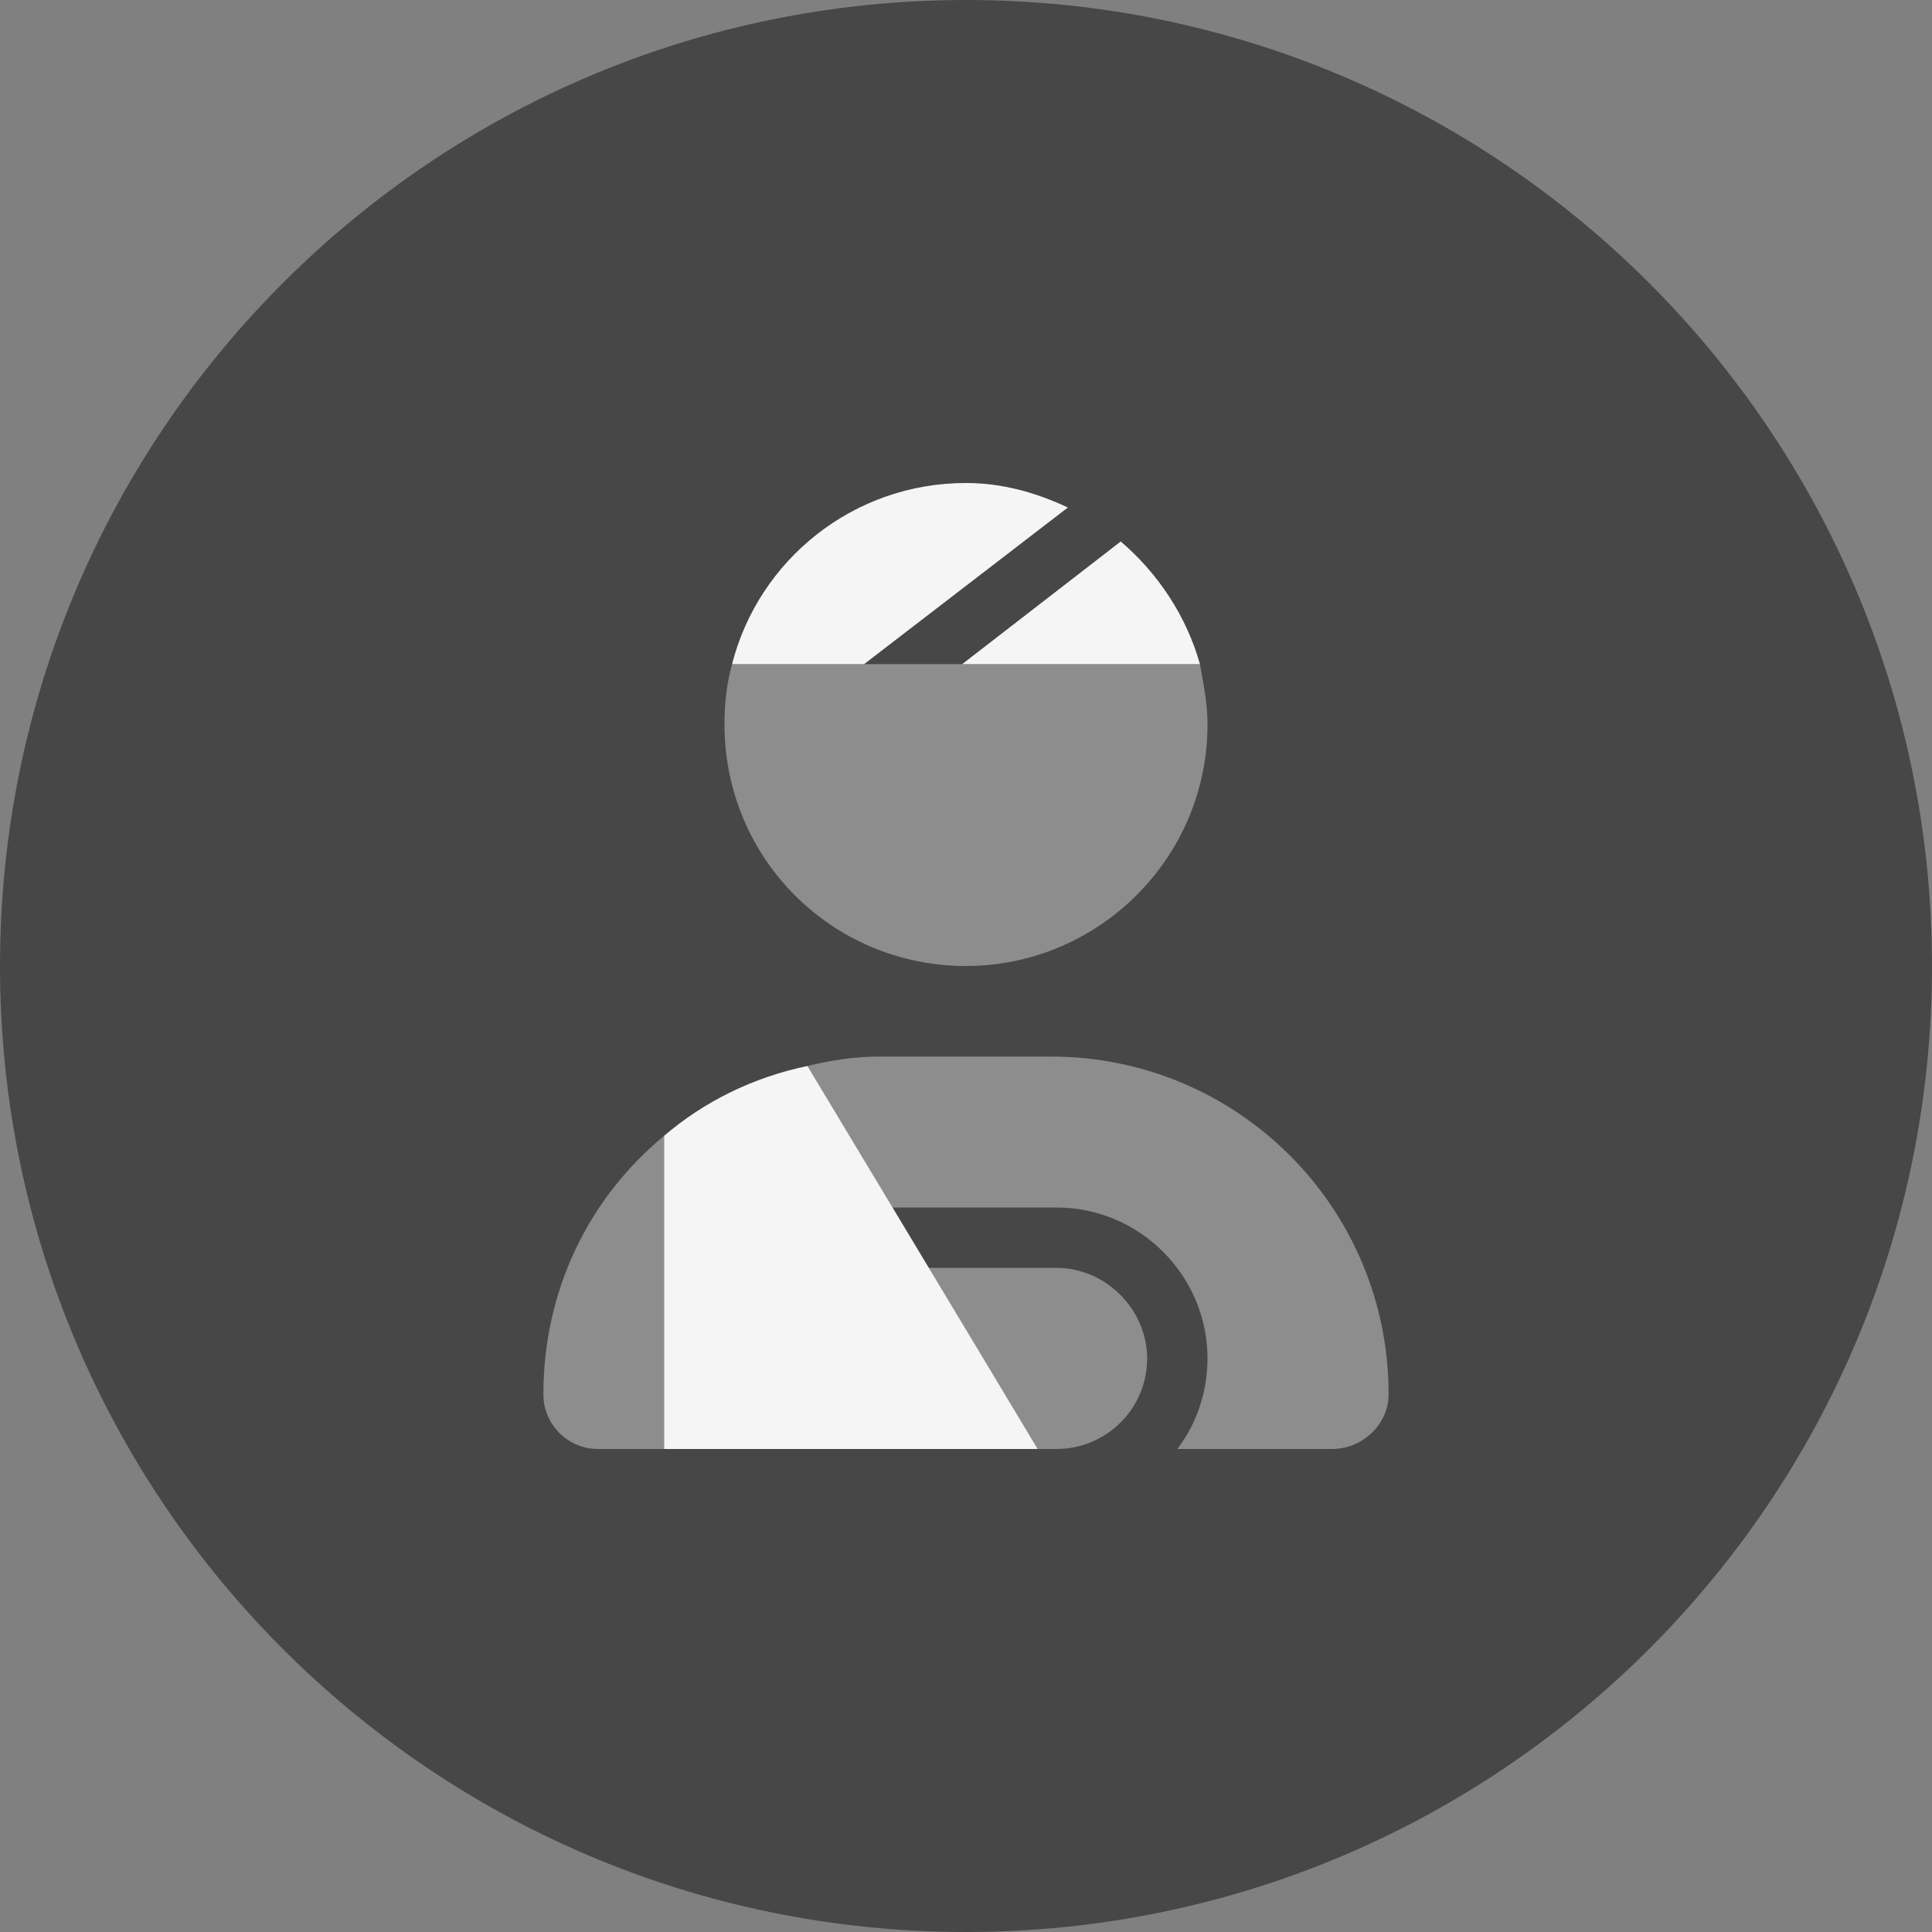
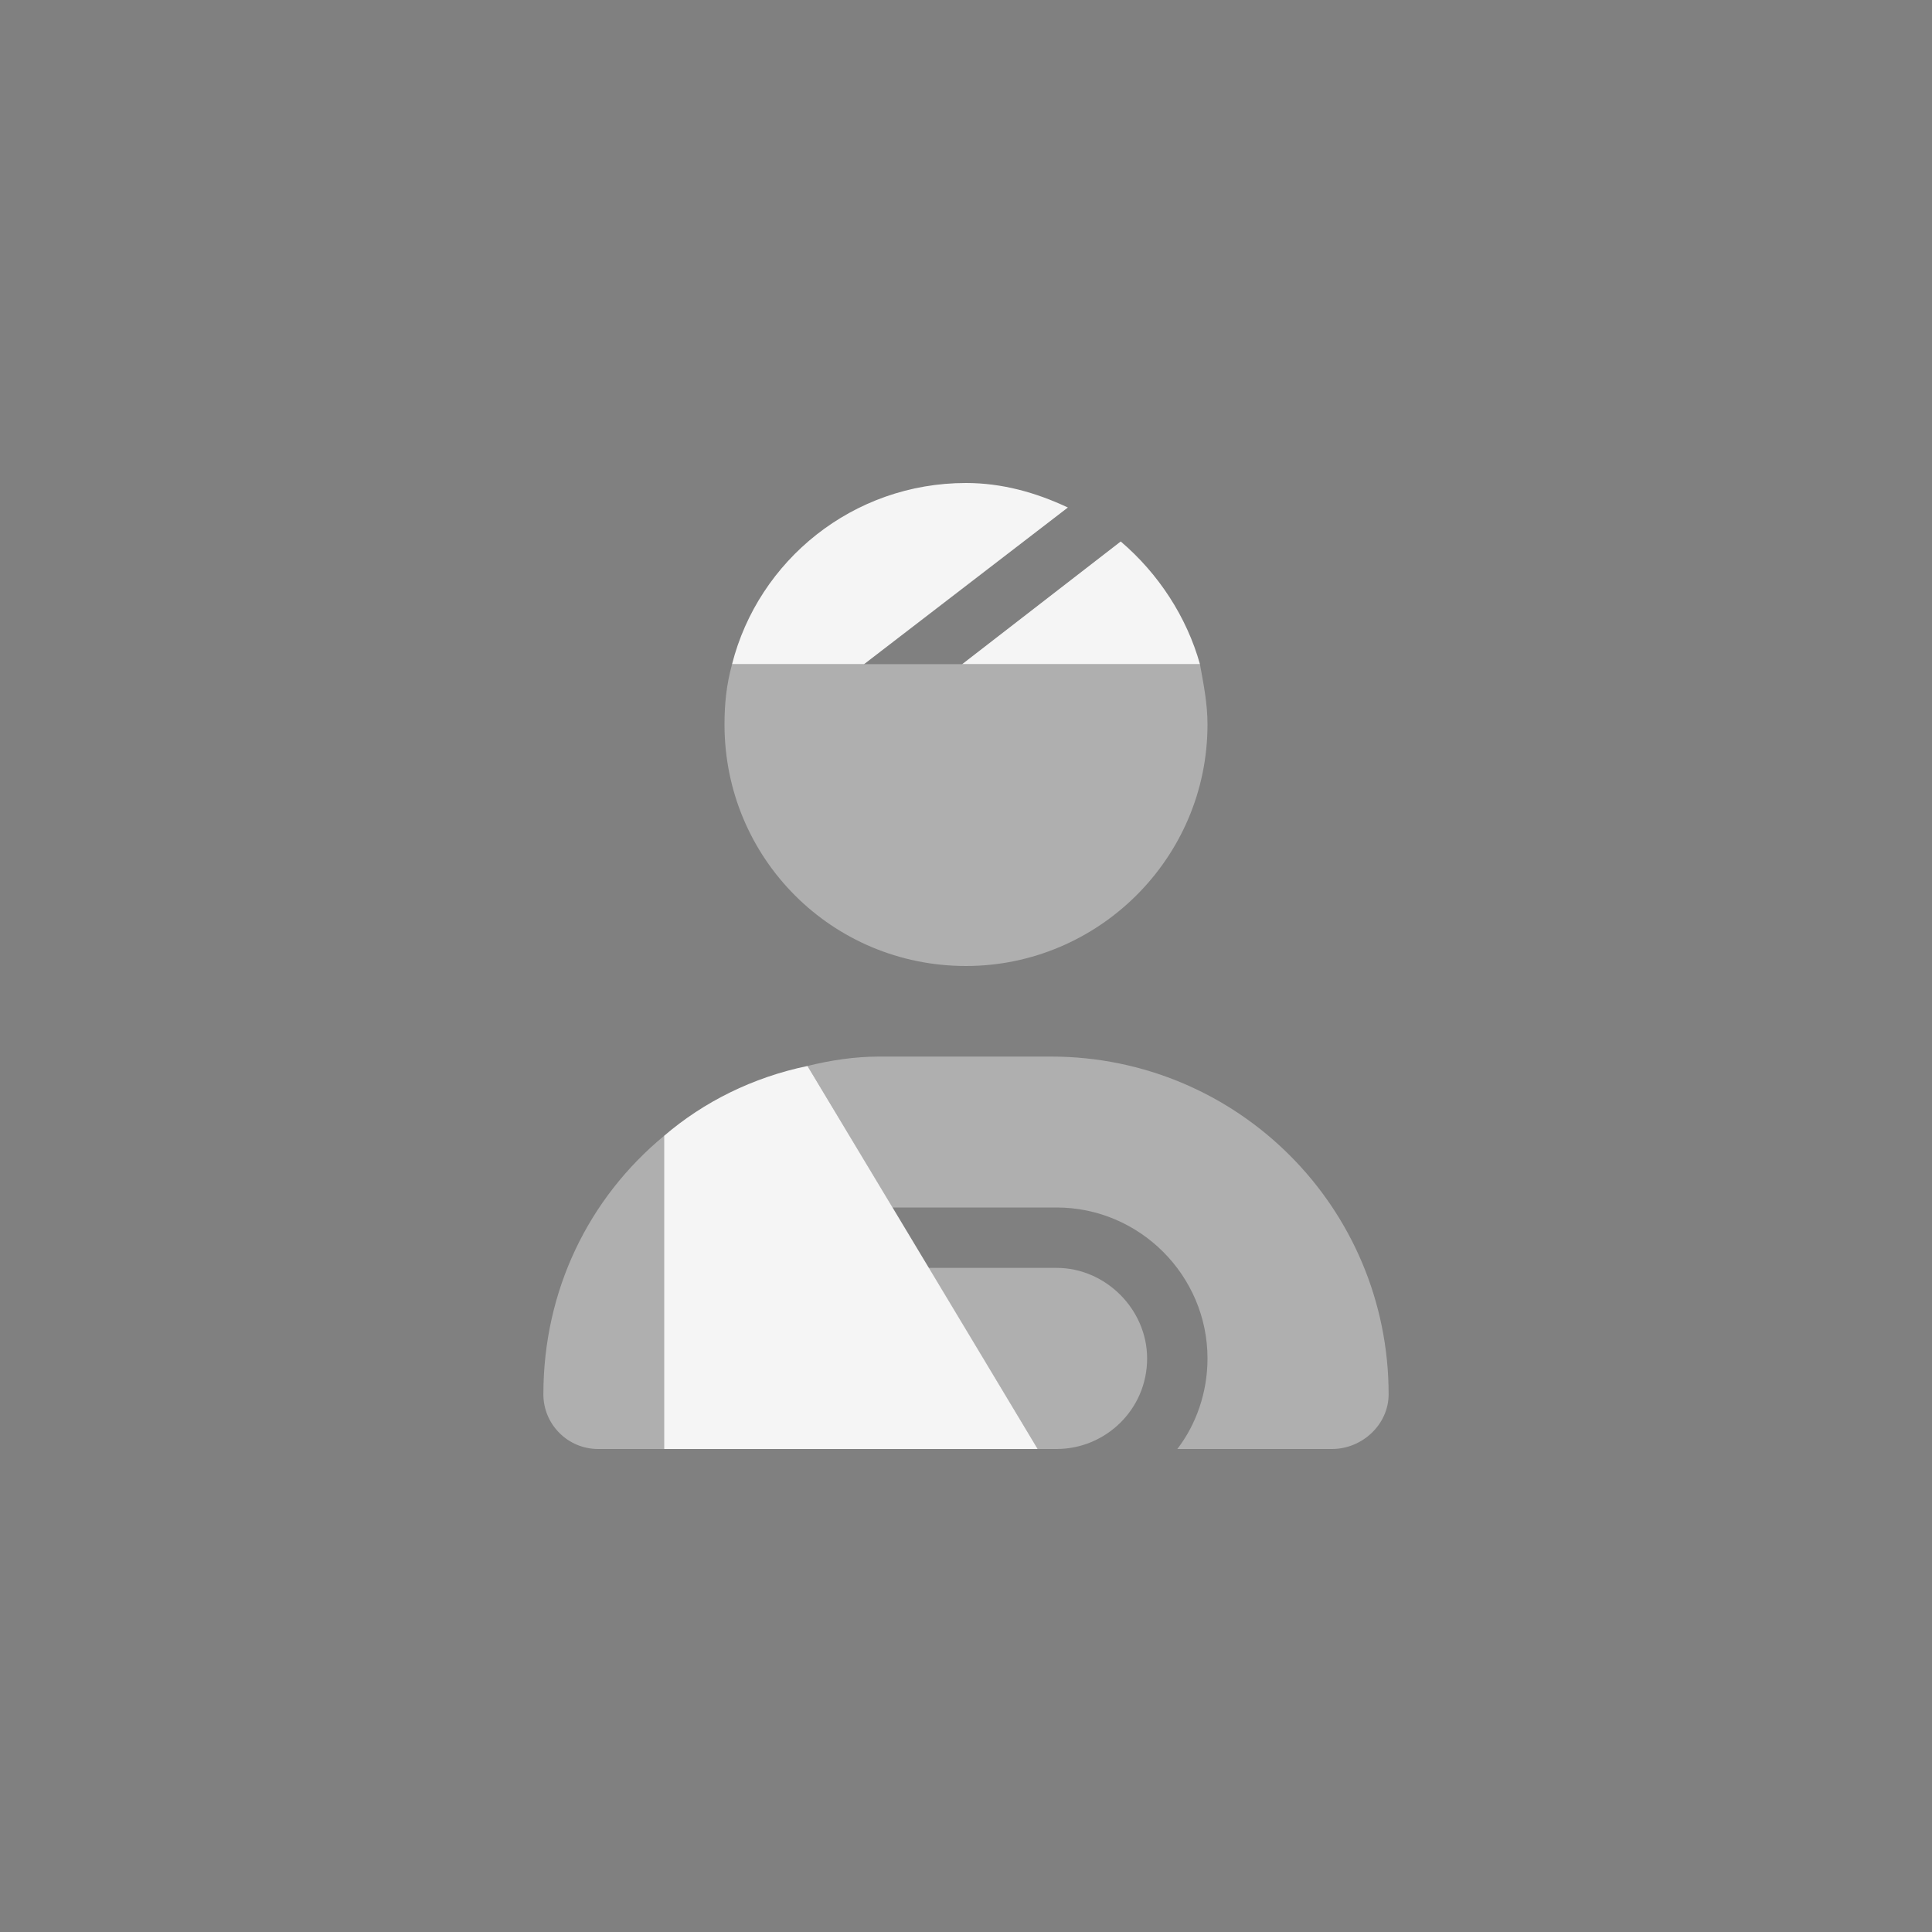
<svg xmlns="http://www.w3.org/2000/svg" width="48" height="48" viewBox="0 0 48 48" fill="none">
  <rect x="0" y="0" width="48" height="48" fill="#808080" stroke="none" />
-   <path d="M0 24C0 10.745 10.745 0 24 0C37.255 0 48 10.745 48 24C48 37.255 37.255 48 24 48C10.745 48 0 37.255 0 24Z" fill="#474747" />
  <path d="M29.812 16.5H23.906L27.844 13.453C28.781 14.25 29.484 15.328 29.812 16.5ZM24 12C24.891 12 25.734 12.234 26.531 12.609L21.469 16.5H18.188C18.844 13.922 21.188 12 24 12ZM25.781 36H16.5V28.219C17.484 27.375 18.703 26.766 20.062 26.484L25.781 36Z" fill="#F5F5F5" />
  <path opacity="0.4" d="M13.5 34.641C13.5 32.062 14.625 29.766 16.5 28.219V36H14.859C14.109 36 13.5 35.391 13.5 34.641ZM18 18C18 17.484 18.047 17.016 18.188 16.5H21.469H23.906H29.812C29.906 17.016 30 17.484 30 18C30 21.328 27.281 24 24 24C20.672 24 18 21.328 18 18ZM20.062 26.484C20.625 26.344 21.234 26.25 21.844 26.25H26.109C30.75 26.25 34.5 30 34.5 34.641C34.5 35.391 33.844 36 33.094 36H29.25C29.719 35.391 30 34.594 30 33.75C30 31.688 28.312 30 26.25 30H22.172C21.469 28.828 20.766 27.656 20.062 26.484ZM23.062 31.5H26.25C27.469 31.5 28.5 32.531 28.5 33.75C28.5 35.016 27.469 36 26.25 36H25.781L23.062 31.5Z" fill="#F5F5F5" />
</svg>